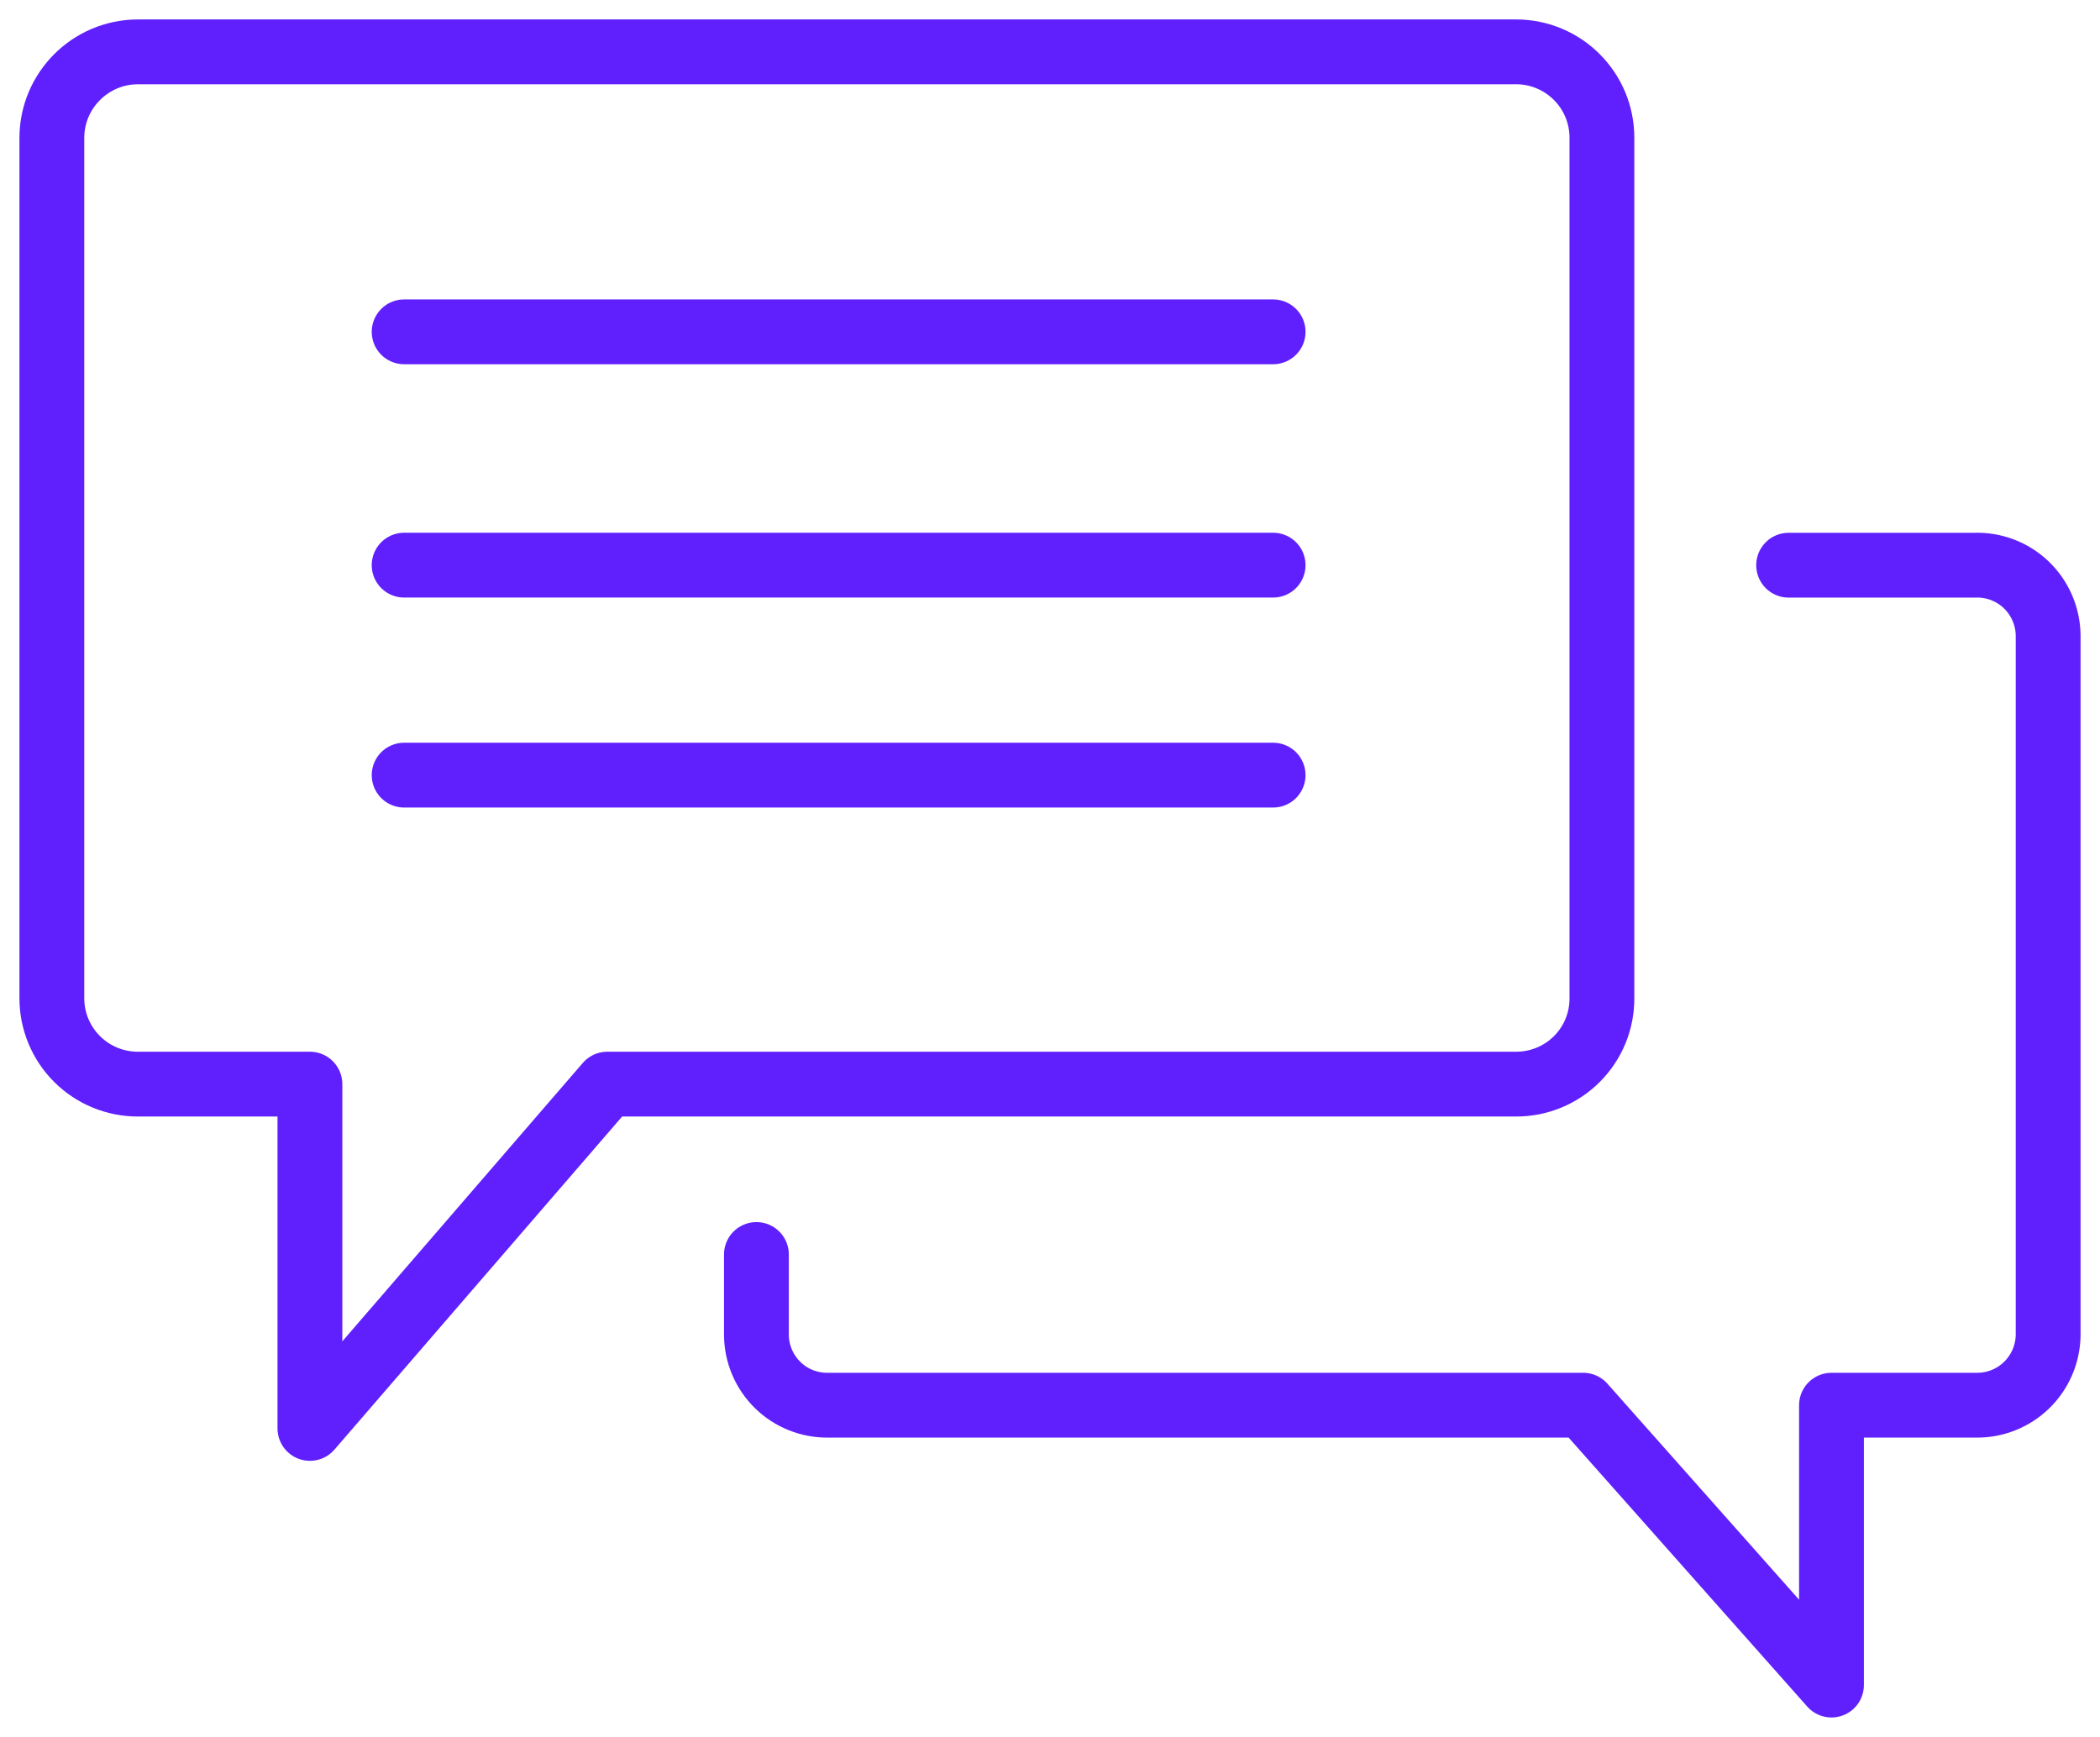
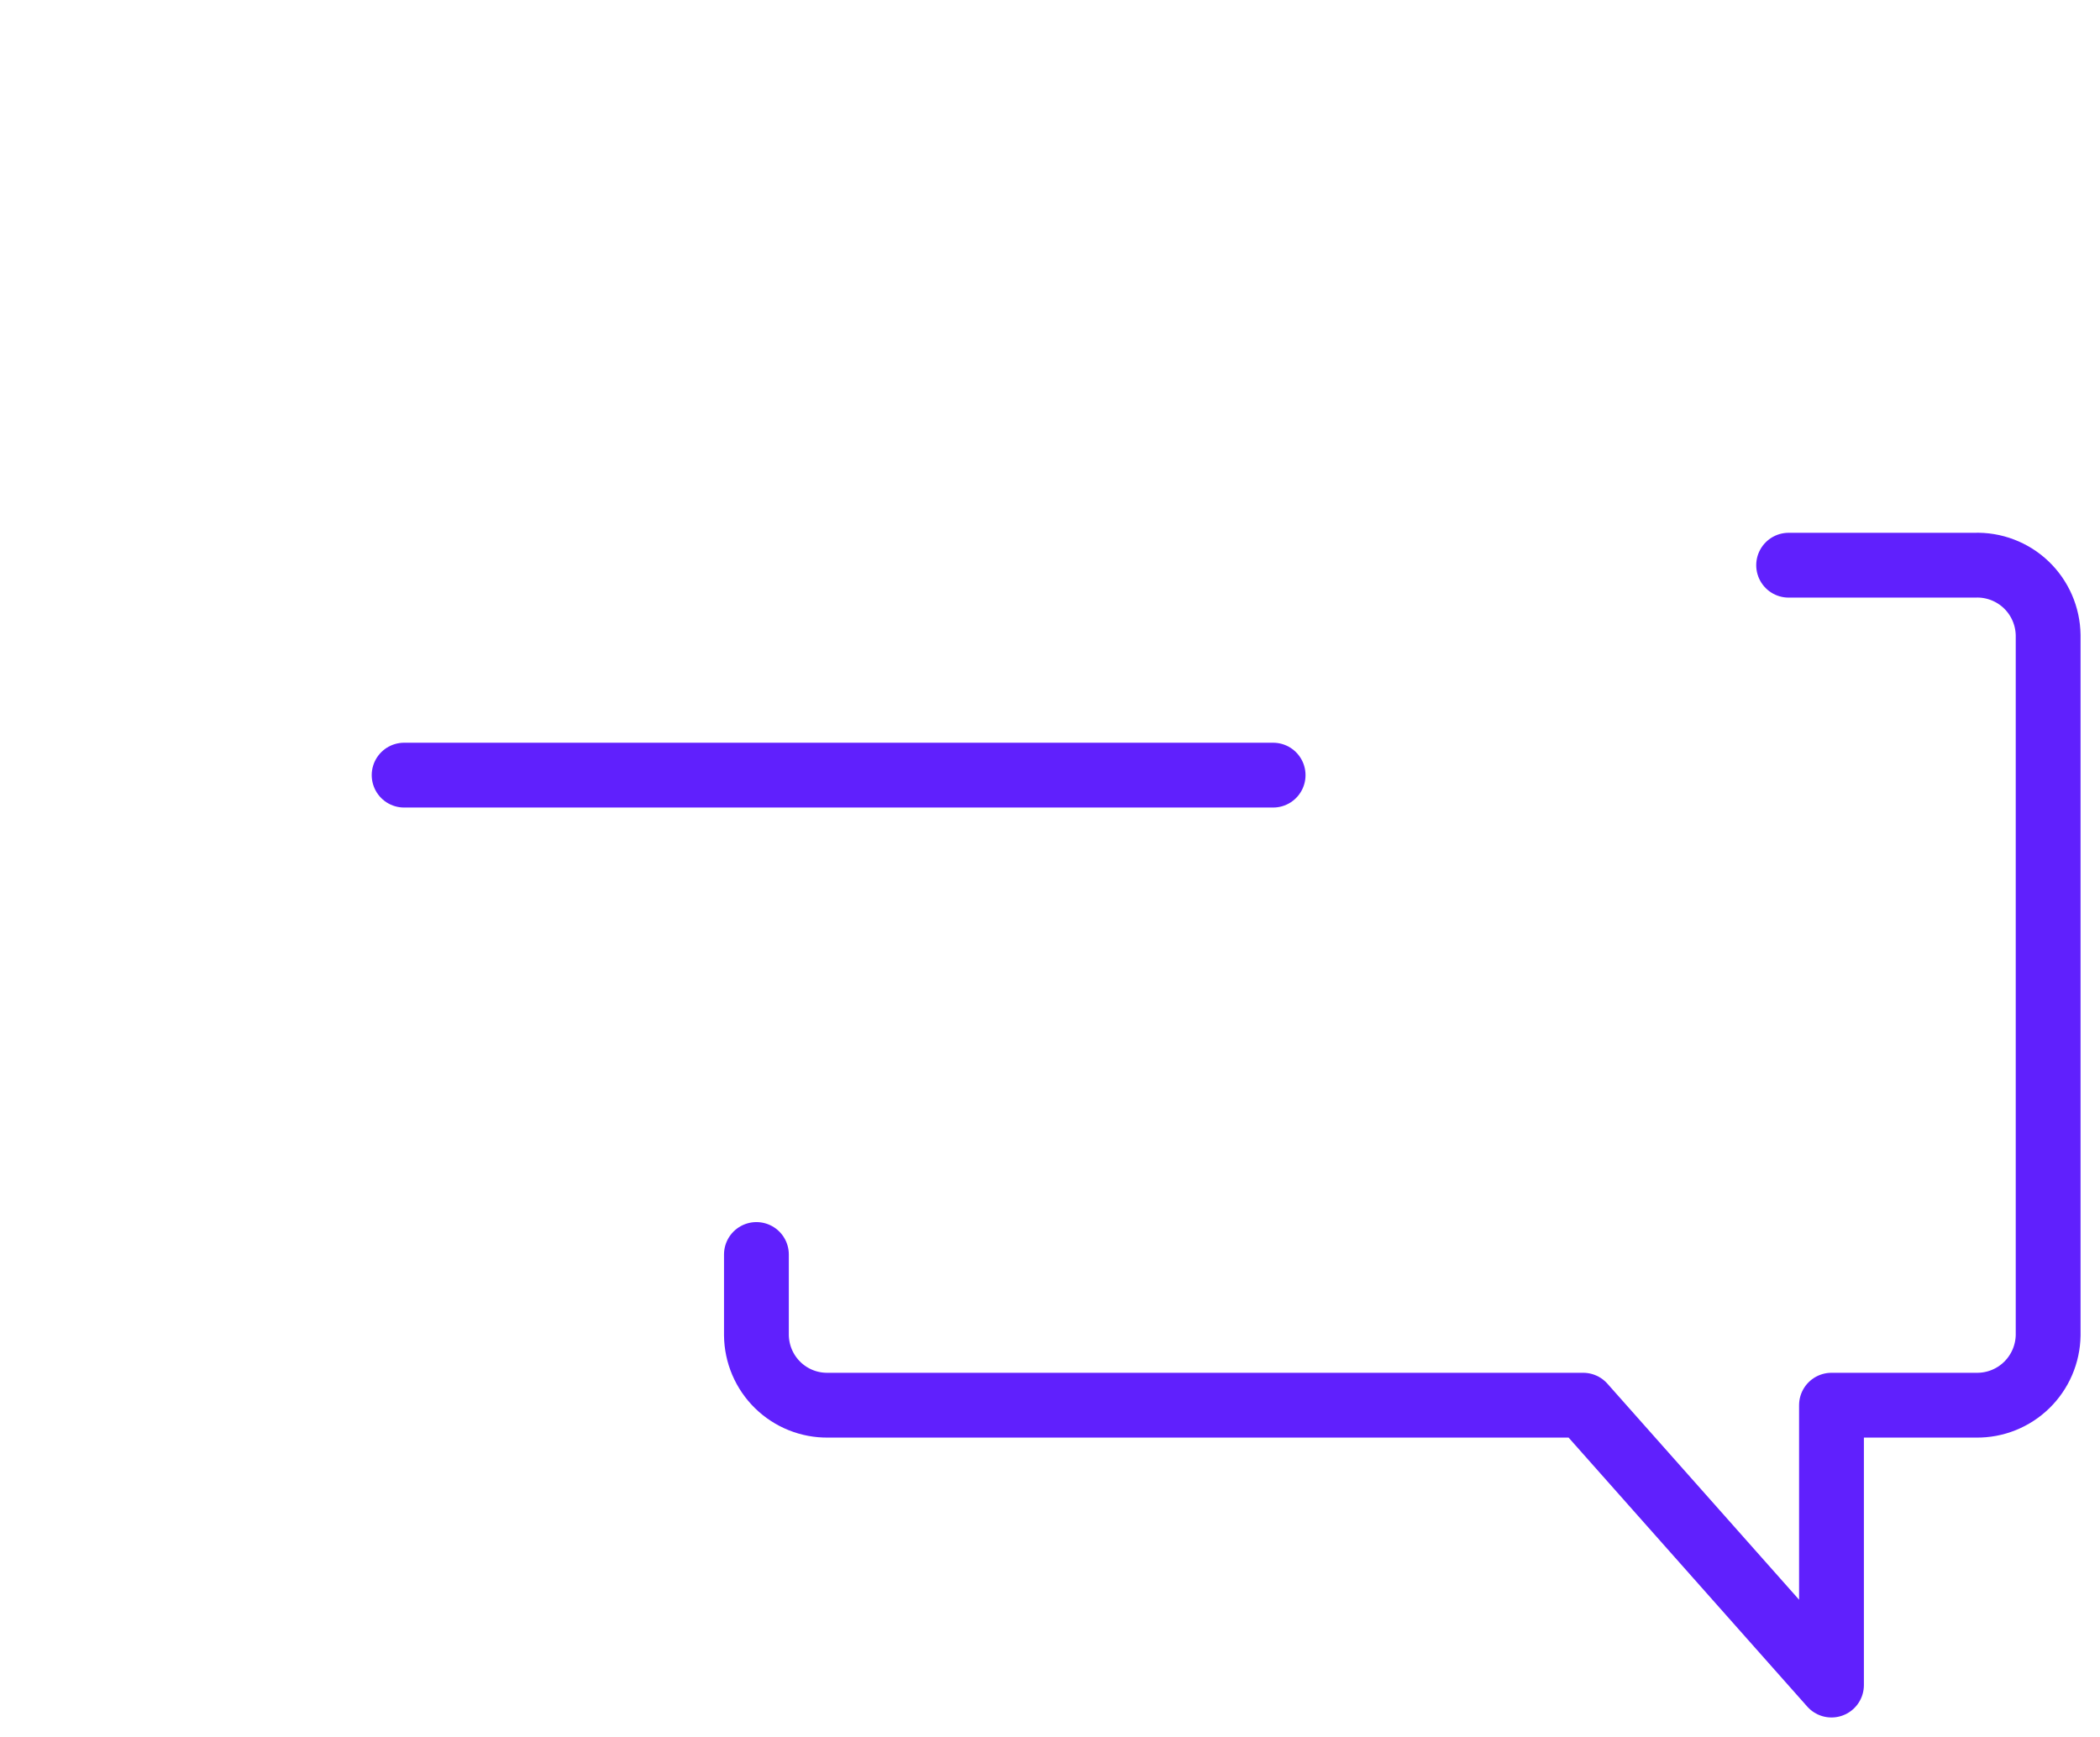
<svg xmlns="http://www.w3.org/2000/svg" width="81px" height="67px" viewBox="0 0 81 67" version="1.1">
  <title>图标2</title>
  <g id="页面-1" stroke="none" stroke-width="1" fill="none" fill-rule="evenodd" stroke-linecap="round" stroke-linejoin="round">
    <g id="官网LP优化-网页端" transform="translate(-920, -788)" stroke="#6020FD" stroke-width="2.5">
      <g id="Ginee-Chat" transform="translate(776, 753)">
        <g id="图标2" transform="translate(146, 37)">
          <path d="M66.99,19.802 L74.163,19.802 C74.9,19.774 75.616,20.046 76.15,20.554 C76.684,21.063 76.99,21.766 77,22.504 L77,49.501 C76.99,50.228 76.692,50.921 76.172,51.428 C75.652,51.935 74.952,52.214 74.227,52.204 L68.643,52.204 L68.643,63 L59.065,52.204 L29.937,52.204 C29.213,52.214 28.514,51.934 27.996,51.427 C27.478,50.92 27.183,50.227 27.176,49.501 L27.176,46.391" id="路径" />
-           <path d="M56.474,0 L3.314,0 C1.487,0.007 0.007,1.485 2.28859778e-13,3.311 L2.28859778e-13,36.508 C2.28859778e-13,37.388 0.351,38.232 0.975,38.853 C1.599,39.475 2.445,39.822 3.327,39.819 L9.954,39.819 L9.954,53.1 L21.425,39.819 L56.474,39.819 C57.354,39.822 58.199,39.474 58.821,38.853 C59.444,38.231 59.792,37.387 59.788,36.508 L59.788,3.311 C59.788,1.482 58.305,0 56.474,0 Z" id="路径" />
-           <line x1="13.588" y1="19.8" x2="47.106" y2="19.8" id="路径" />
          <line x1="13.588" y1="27.9" x2="47.106" y2="27.9" id="路径" />
-           <line x1="13.588" y1="10.8" x2="47.106" y2="10.8" id="路径" />
        </g>
      </g>
    </g>
  </g>
</svg>